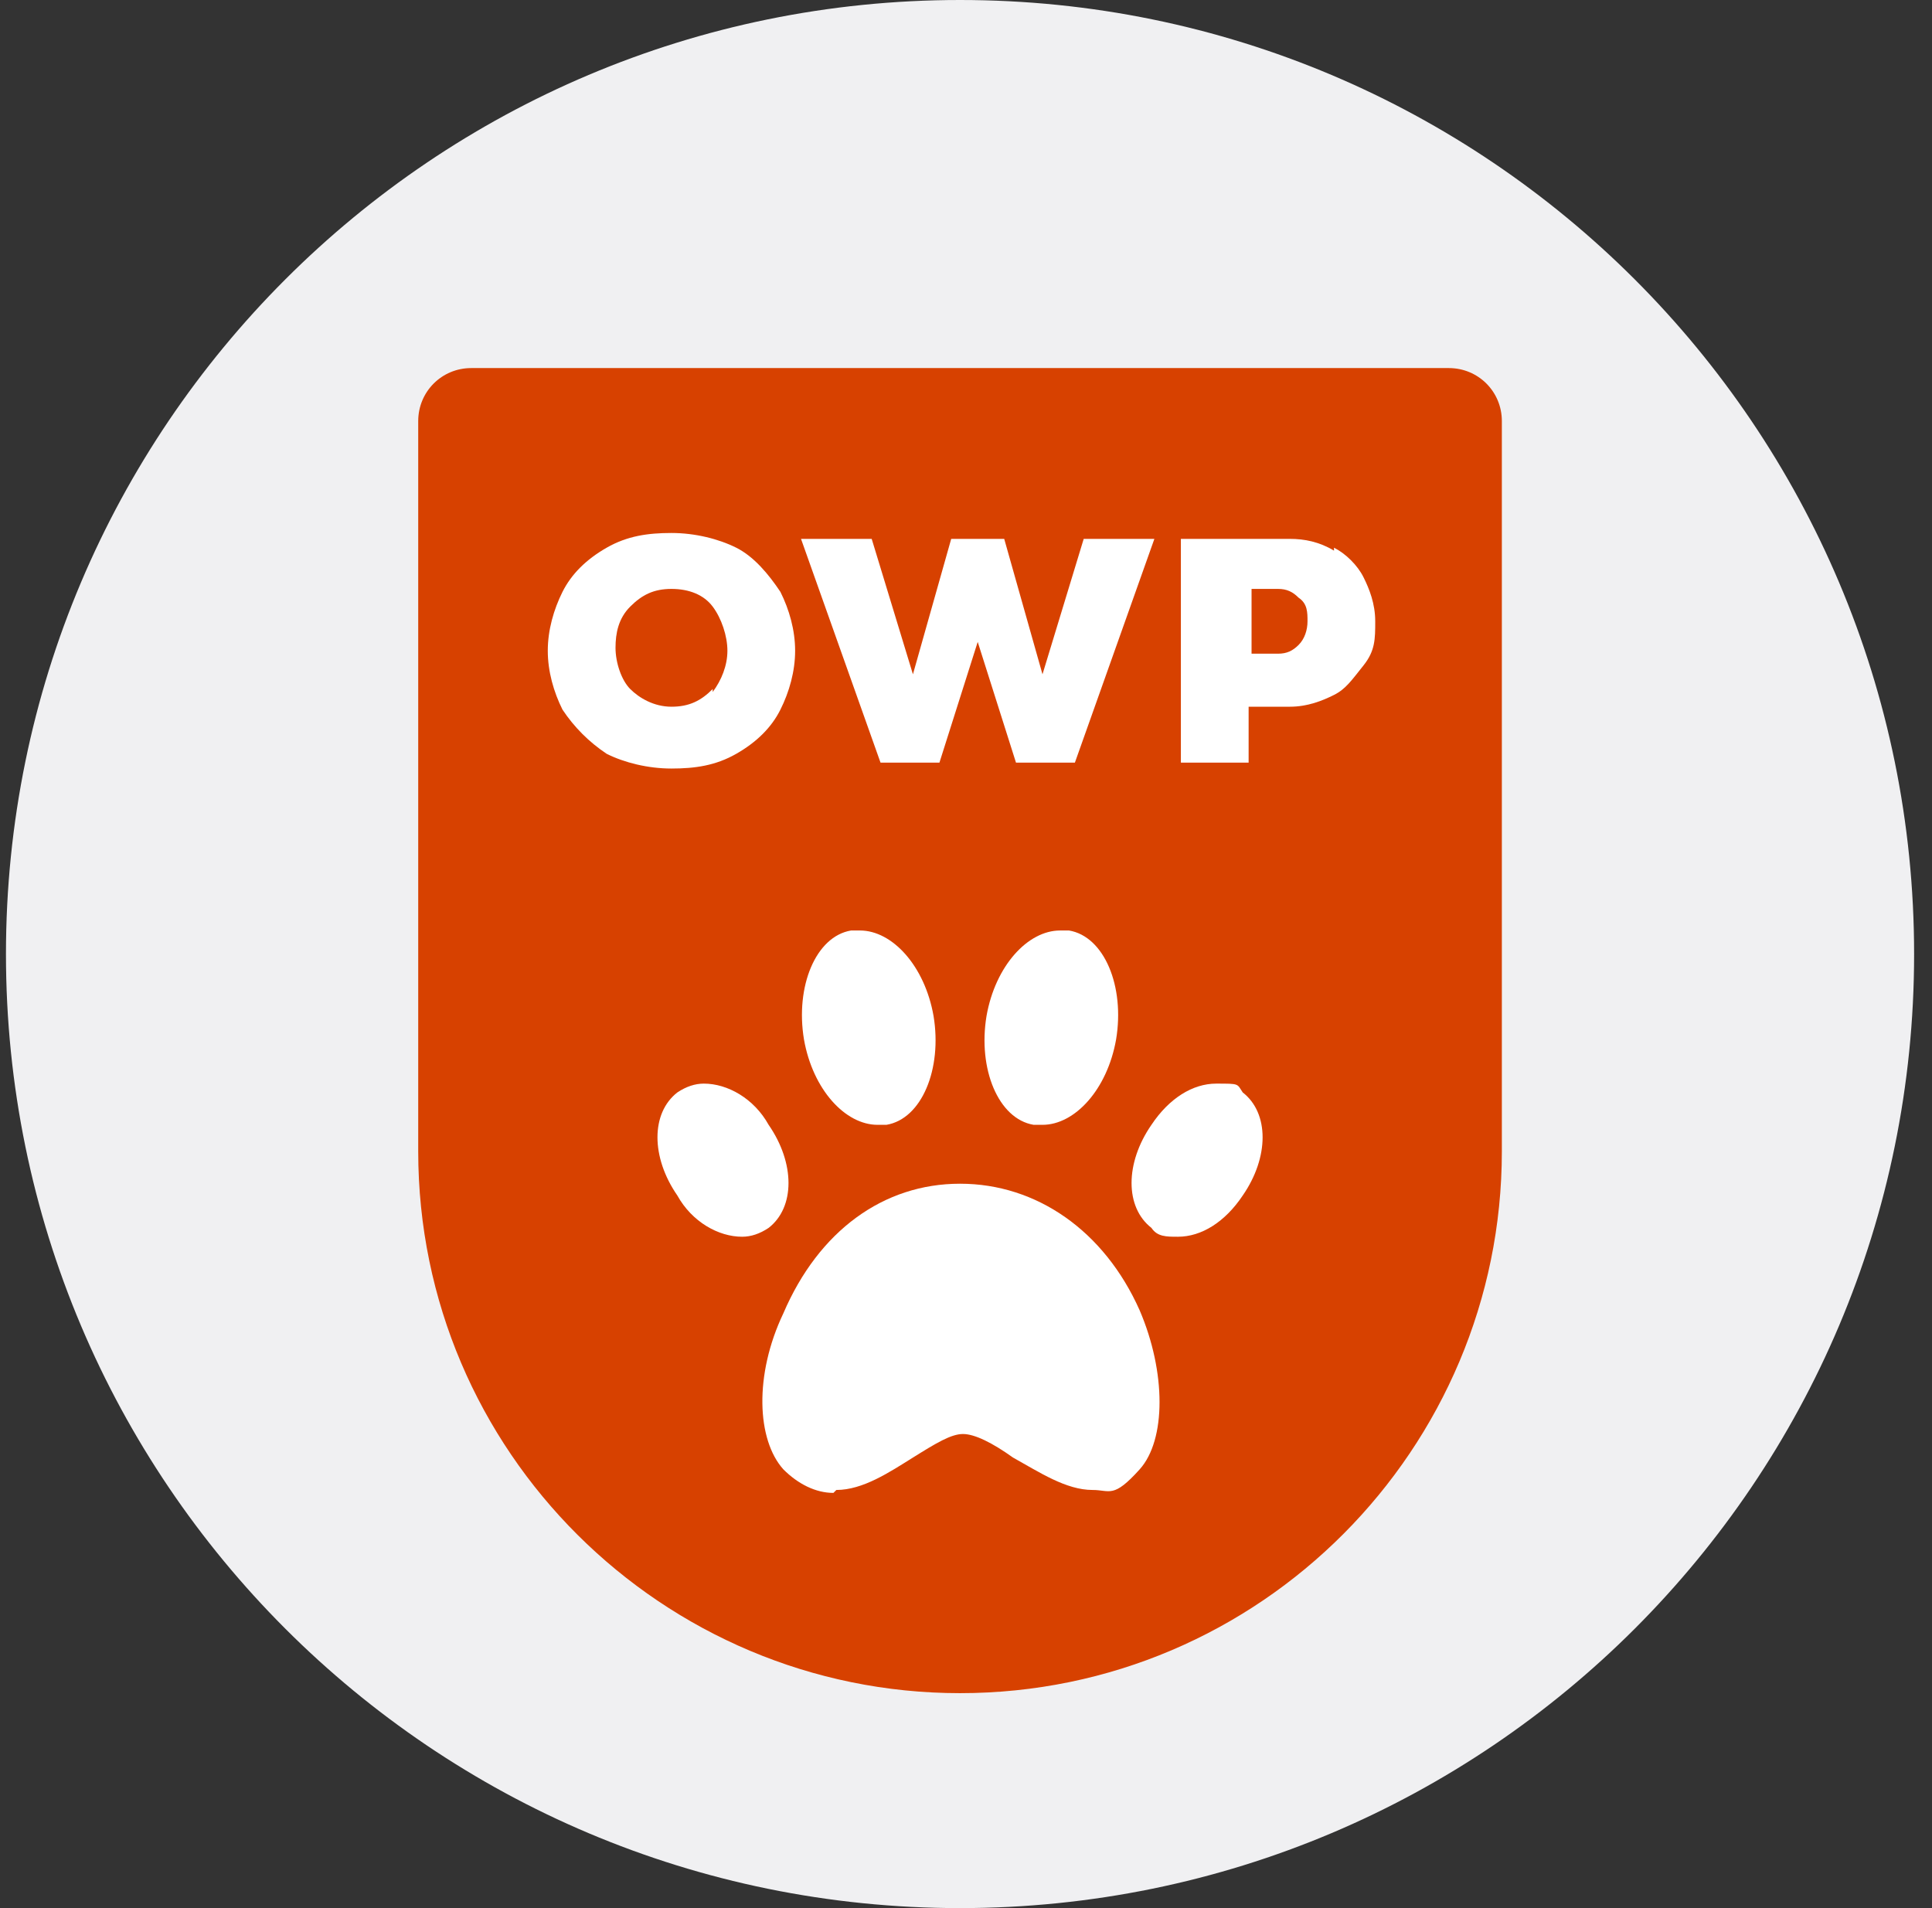
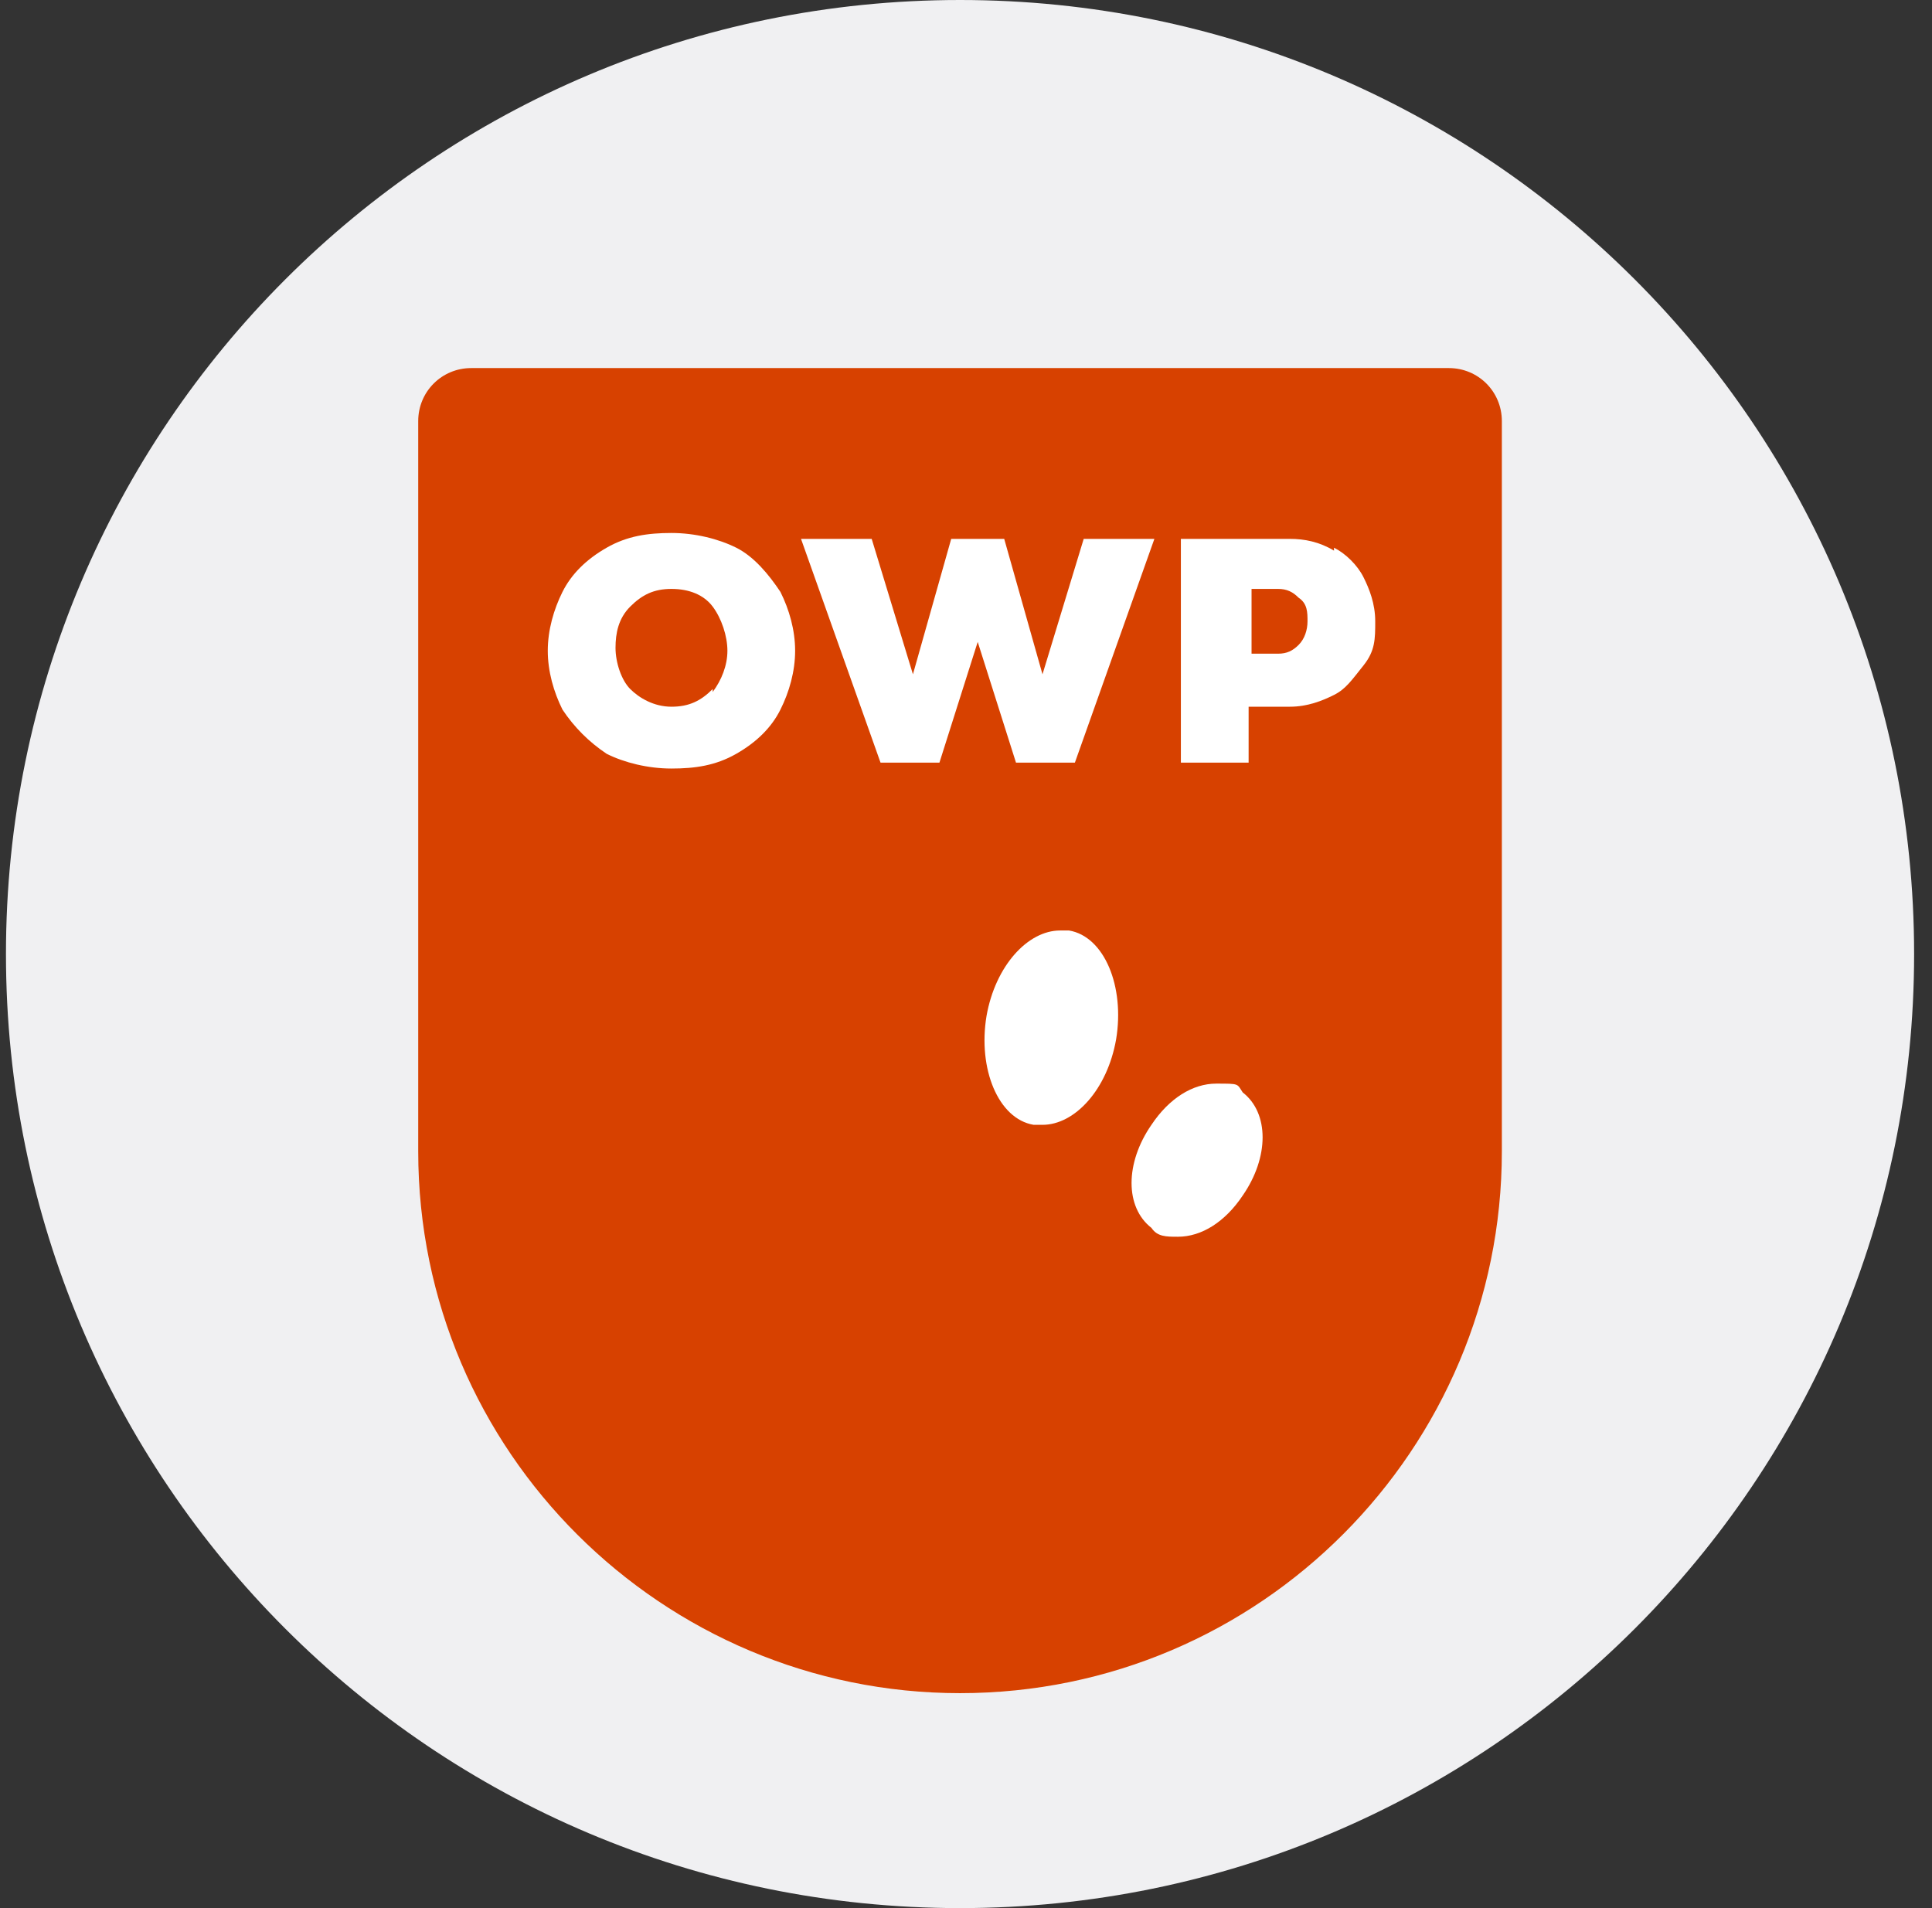
<svg xmlns="http://www.w3.org/2000/svg" width="81" height="80" viewBox="0 0 81 80" fill="none">
  <rect x="0" y="0" width="81" height="80" fill="#333333" stroke="none" />
  <g clip-path="url(#clip0_1194_7336)">
    <path d="M40.25 80C62.349 80 80.25 62.099 80.25 40C80.25 17.901 62.349 0 40.25 0C18.151 0 0.25 17.901 0.25 40C0.25 62.099 18.151 80 40.25 80Z" fill="#F0F0F2" />
    <path d="M19.756 15.432H60.744C61.978 15.432 62.966 16.42 62.966 17.654V48.272C62.966 60.741 52.843 70.988 40.25 70.988C27.781 70.988 17.534 60.864 17.534 48.272V17.654C17.534 16.42 18.522 15.432 19.756 15.432Z" fill="#D74100" />
    <path d="M25.435 31.605C24.695 31.111 24.077 30.494 23.583 29.753C23.213 29.012 22.966 28.148 22.966 27.284C22.966 26.42 23.213 25.556 23.583 24.815C23.954 24.074 24.571 23.457 25.435 22.963C26.299 22.469 27.164 22.346 28.151 22.346C29.139 22.346 30.127 22.593 30.867 22.963C31.608 23.333 32.225 24.074 32.719 24.815C33.09 25.556 33.336 26.42 33.336 27.284C33.336 28.148 33.09 29.012 32.719 29.753C32.349 30.494 31.732 31.111 30.867 31.605C30.003 32.099 29.139 32.222 28.151 32.222C27.164 32.222 26.176 31.975 25.435 31.605ZM29.88 29.012C30.25 28.518 30.497 27.901 30.497 27.284C30.497 26.667 30.25 25.926 29.88 25.432C29.509 24.938 28.892 24.691 28.151 24.691C27.41 24.691 26.917 24.938 26.423 25.432C25.929 25.926 25.806 26.543 25.806 27.16C25.806 27.778 26.052 28.518 26.423 28.889C26.793 29.259 27.41 29.63 28.151 29.63C28.892 29.63 29.386 29.383 29.88 28.889V29.012Z" fill="white" />
    <path d="M33.583 22.593H36.546L38.275 28.271L39.88 22.593H42.102L43.707 28.271L45.435 22.593H48.398L45.065 31.975H42.596L40.991 26.913L39.386 31.975H36.917L33.583 22.593Z" fill="white" />
    <path d="M55.929 22.963C56.423 23.21 56.917 23.704 57.164 24.198C57.41 24.691 57.657 25.309 57.657 26.049C57.657 26.79 57.657 27.284 57.164 27.901C56.67 28.518 56.423 28.889 55.929 29.136C55.435 29.383 54.818 29.63 54.077 29.63H52.349V31.975H49.509V22.593H54.077C54.694 22.593 55.312 22.716 55.929 23.086V22.963ZM54.447 27.037C54.694 26.79 54.818 26.42 54.818 26.049C54.818 25.679 54.818 25.309 54.447 25.062C54.201 24.815 53.954 24.691 53.583 24.691H52.472V27.407H53.583C53.954 27.407 54.201 27.284 54.447 27.037Z" fill="white" />
-     <path d="M34.941 62.592C34.201 62.592 33.46 62.222 32.843 61.605C31.732 60.37 31.608 57.654 32.843 55.062C34.324 51.605 37.04 49.629 40.25 49.629C43.46 49.629 46.299 51.605 47.781 54.938C48.892 57.531 48.892 60.37 47.781 61.605C46.67 62.839 46.546 62.469 45.806 62.469C44.694 62.469 43.583 61.728 42.472 61.111C41.608 60.494 40.867 60.123 40.373 60.123C39.88 60.123 39.262 60.494 38.275 61.111C37.287 61.728 36.176 62.469 35.065 62.469L34.941 62.592Z" fill="white" />
-     <path d="M36.793 47.16C35.435 47.16 34.077 45.679 33.707 43.58C33.337 41.358 34.201 39.259 35.682 39.012H36.053C37.411 39.012 38.769 40.494 39.139 42.593C39.509 44.815 38.645 46.913 37.164 47.16H36.793Z" fill="white" />
-     <path d="M31.114 51.852C30.127 51.852 29.015 51.234 28.398 50.123C27.287 48.518 27.287 46.666 28.398 45.802C28.768 45.555 29.139 45.432 29.509 45.432C30.497 45.432 31.608 46.049 32.225 47.16C33.336 48.765 33.336 50.617 32.225 51.481C31.855 51.728 31.485 51.852 31.114 51.852Z" fill="white" />
    <path d="M43.707 47.16H43.336C41.855 46.913 40.991 44.815 41.361 42.593C41.731 40.494 43.09 39.012 44.447 39.012C45.806 39.012 44.694 39.012 44.818 39.012C46.299 39.259 47.164 41.358 46.793 43.58C46.423 45.679 45.065 47.16 43.707 47.16Z" fill="white" />
    <path d="M49.386 51.852C48.892 51.852 48.522 51.852 48.275 51.481C47.163 50.617 47.163 48.765 48.275 47.16C49.015 46.049 50.003 45.432 50.991 45.432C51.978 45.432 51.855 45.432 52.102 45.802C53.213 46.666 53.213 48.518 52.102 50.123C51.361 51.234 50.373 51.852 49.386 51.852Z" fill="white" />
  </g>
  <defs>
    <clipPath id="clip0_1194_7336">
      <rect width="80" height="80" fill="white" transform="translate(0.25)" />
    </clipPath>
  </defs>
</svg>